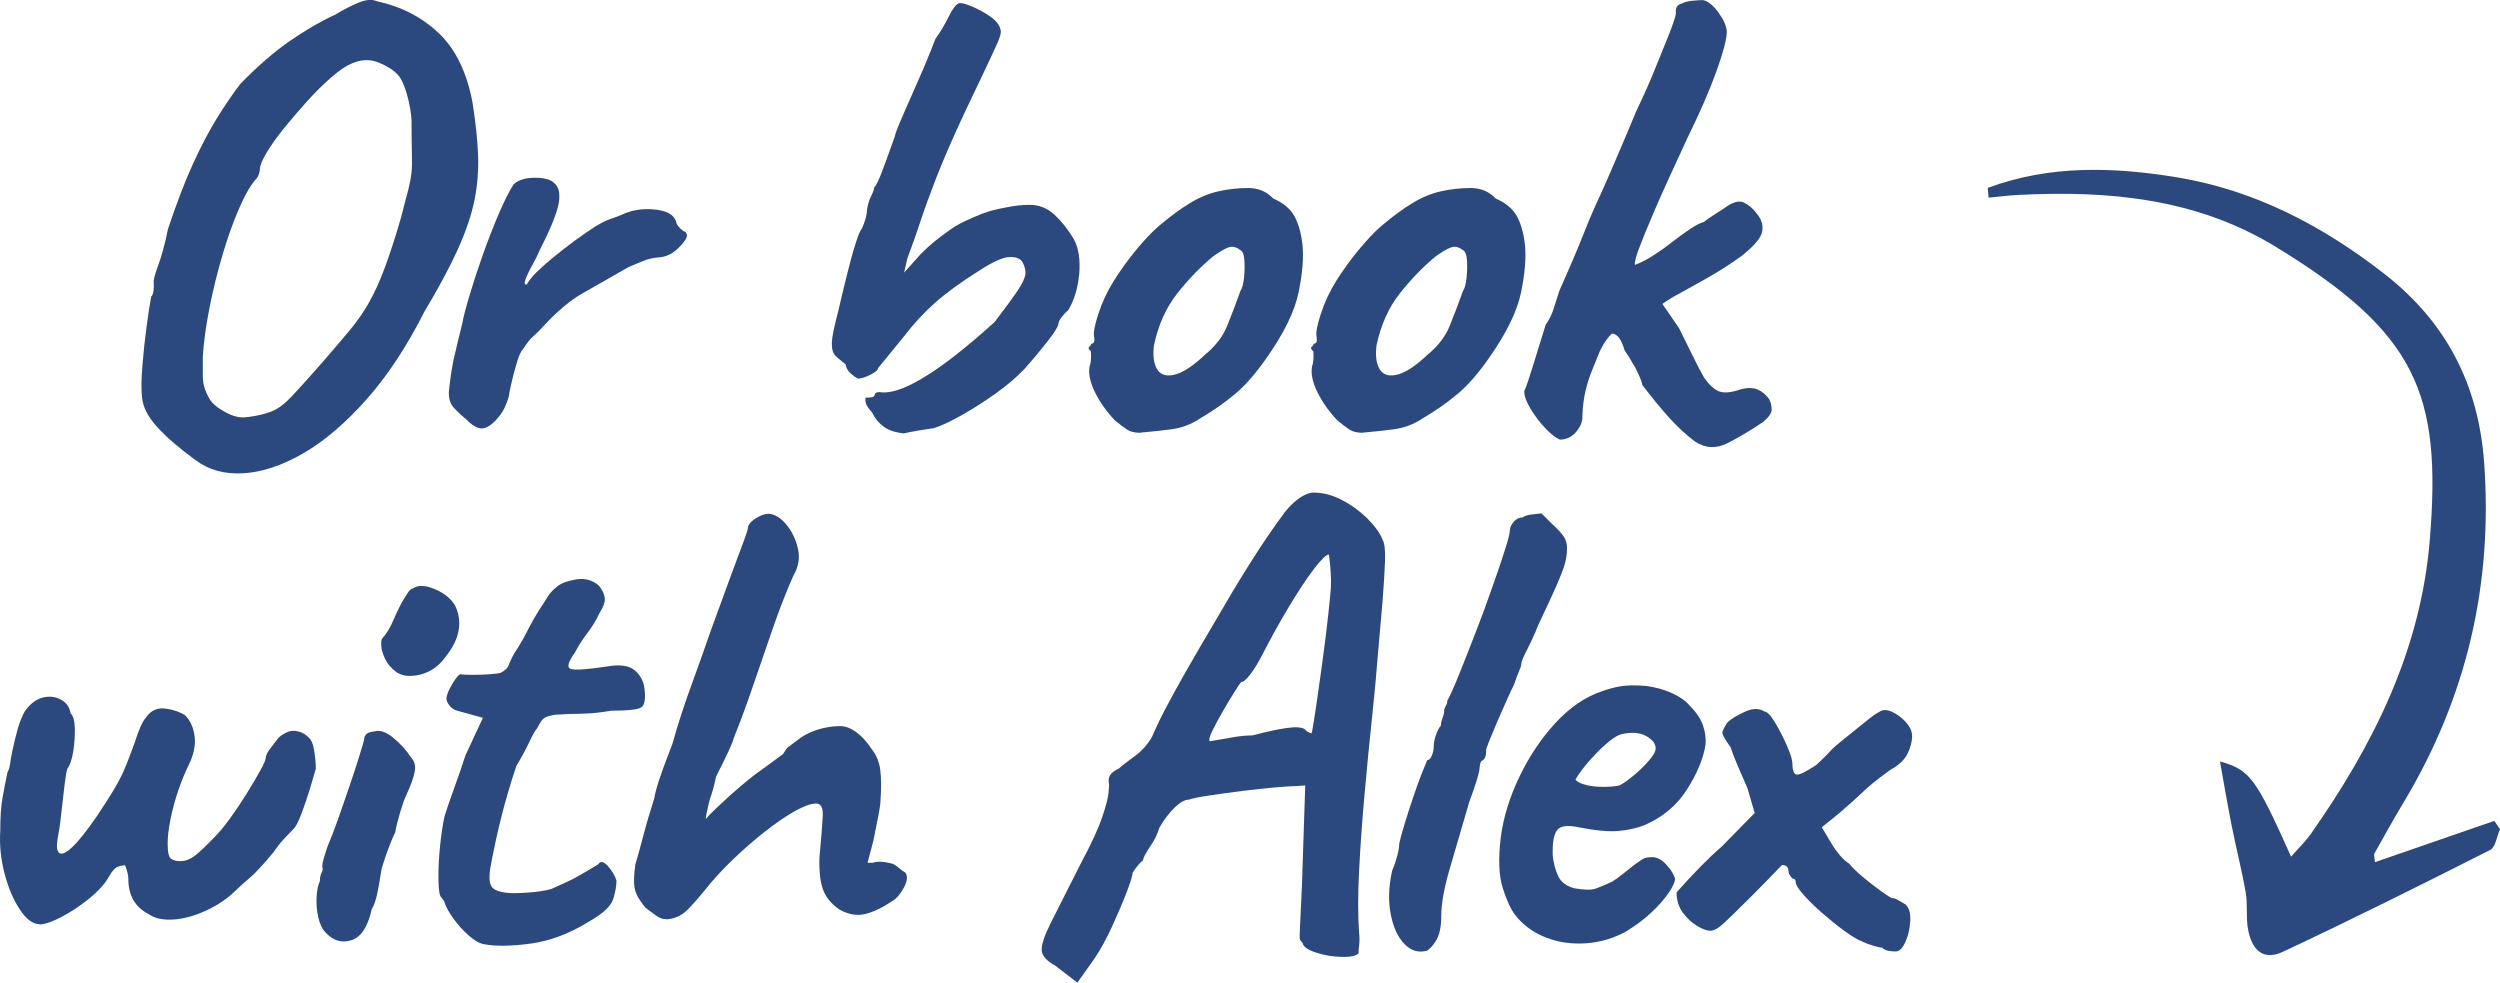
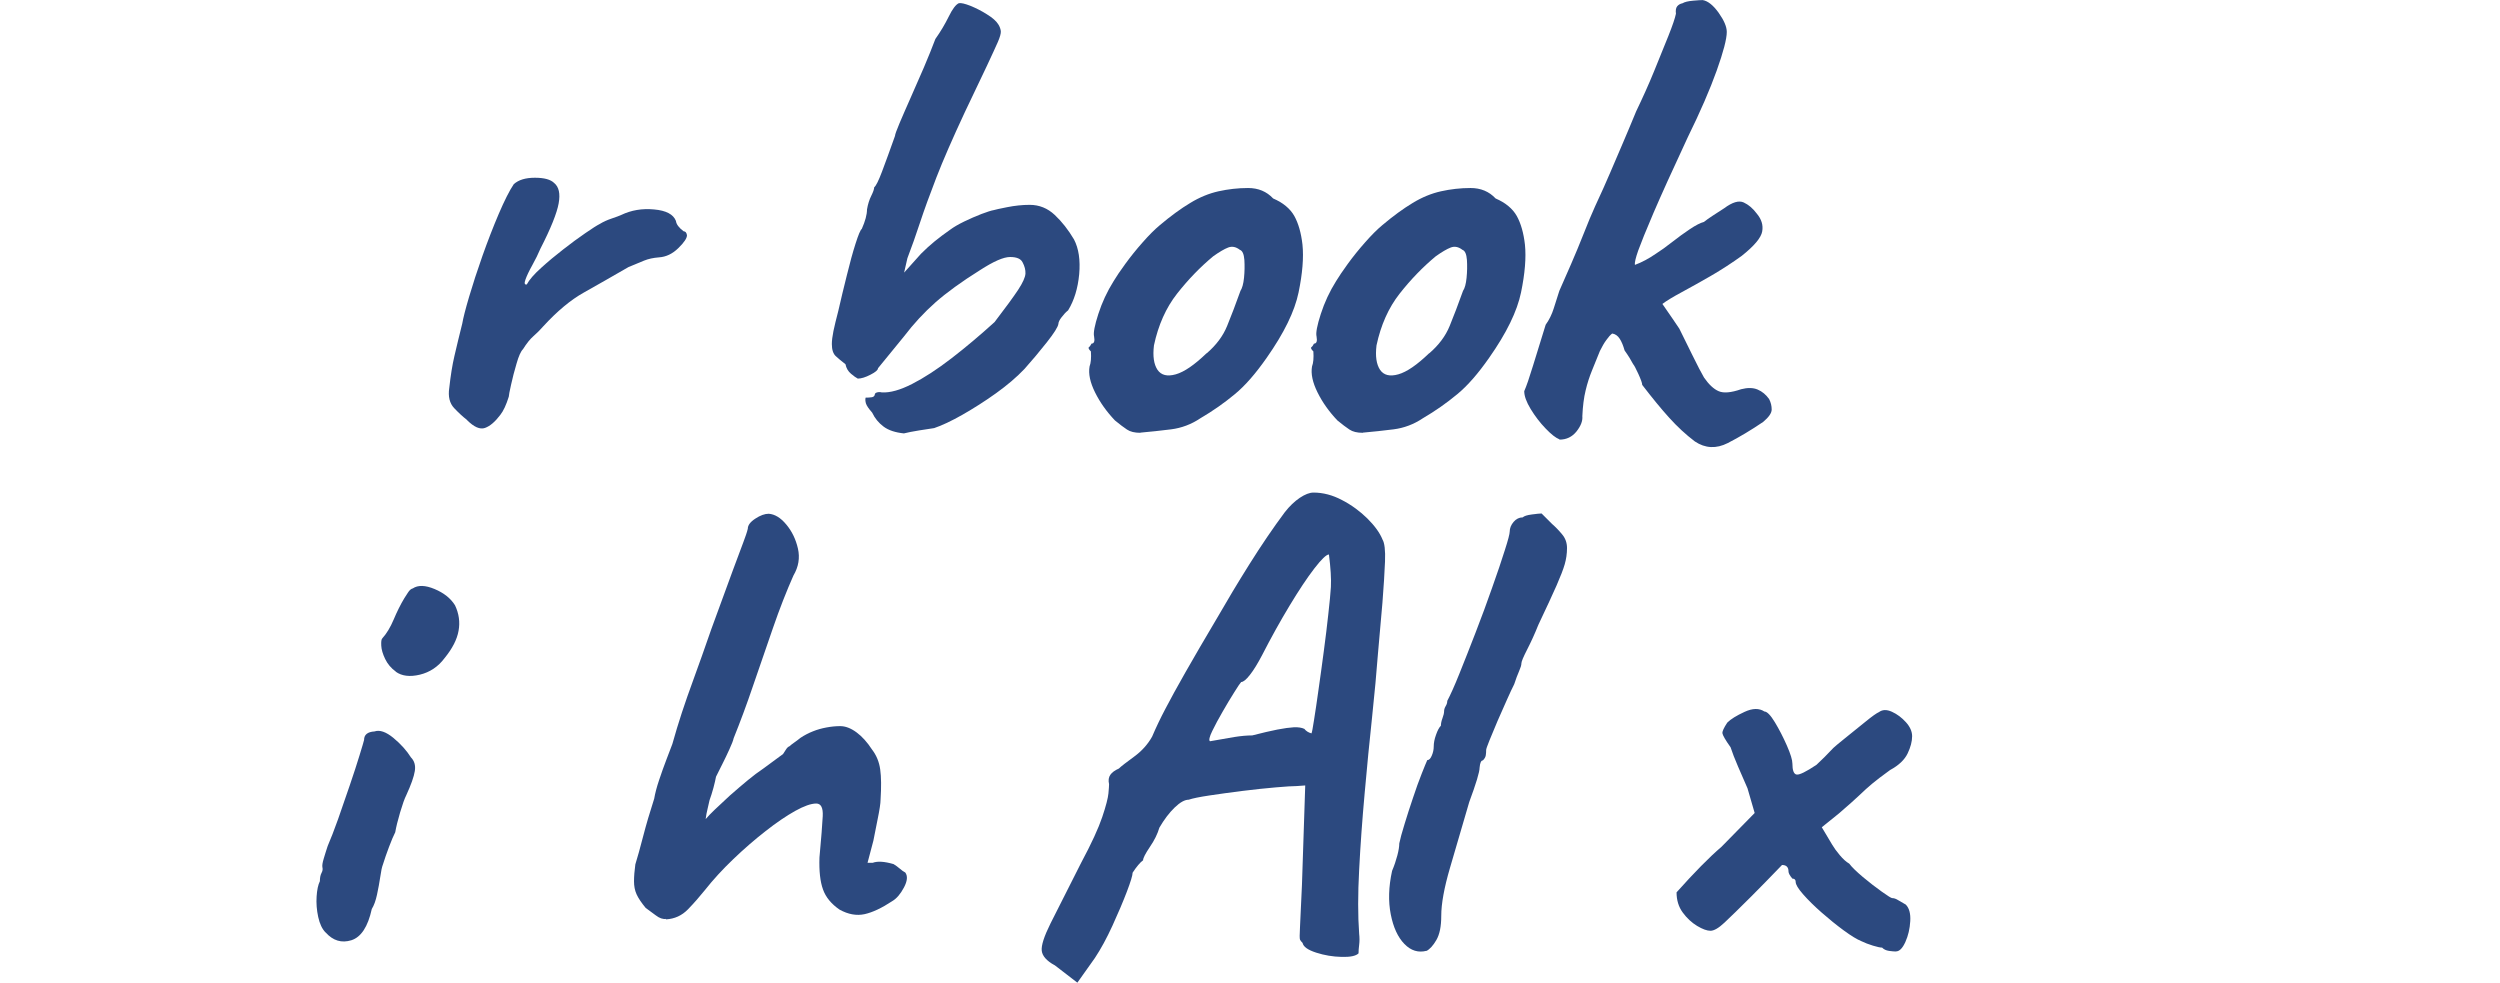
<svg xmlns="http://www.w3.org/2000/svg" id="Layer_1" viewBox="0 0 282.29 110.96">
  <defs>
    <style>.cls-1{fill:#2c497f;stroke-width:0px;}</style>
  </defs>
-   <path class="cls-1" d="M224.46,21.21c7-2.6,14.25-2.37,21.45-1.17,8.7,1.45,16.35,5.44,23.37,10.92,6.93,5.42,10.58,12.45,11.22,21.28,1,13.78-2,26.55-9.07,38.32-1.15,1.92-2.24,3.88-3.33,5.83-.07.12.02.34.07.96,4.54-1.57,9.01-3.12,13.48-4.66.21.31.42.63.64.94-.36.8-.5,2.03-1.1,2.34-7.76,3.92-15.54,7.81-23.41,11.5-2.12,1-3.48-.04-3.94-2.53-.25-1.35-.03-2.79-.26-4.15-.44-2.54-1.09-5.04-1.59-7.57-.46-2.31-.85-4.63-1.32-7.24,3.41.96,4.04,1.85,8.03,10.75.84-.96,1.63-1.71,2.24-2.58,7.02-10.01,12.41-20.67,13.43-33.26,1.34-16.46-1.5-23.32-17.43-33.04-8.95-5.46-18.88-6.36-29.03-5.84-1.13.06-2.25.2-3.37.31l-.09-1.1h.01Z" />
-   <path class="cls-1" d="M22.07,51.95c-1.81-1.32-3.25-2.56-4.3-3.71-1.05-1.15-1.63-2.27-1.73-3.34-.1-.88-.09-2.08.04-3.6.12-1.52.28-3.01.48-4.48.19-1.47.37-2.57.51-3.31.24-.24.34-.78.29-1.62-.05-.24.12-.89.51-1.95.39-1.05.76-2.41,1.1-4.08.98-2.94,1.92-5.4,2.83-7.38.91-1.98,1.8-3.69,2.68-5.11.88-1.42,1.76-2.72,2.65-3.89,2.01-2.06,3.91-3.7,5.69-4.92,1.79-1.22,3.44-2.18,4.96-2.87.98-.59,1.89-1.05,2.72-1.4.83-.34,1.52-.39,2.06-.15,2.74.59,5.07,1.79,6.98,3.6,1.91,1.81,3.18,4.43,3.82,7.86.34,2.16.55,4.1.62,5.84.07,1.74-.06,3.45-.4,5.14-.34,1.69-.97,3.54-1.87,5.55-.91,2.01-2.17,4.36-3.78,7.05-2.01,3.97-4.2,7.29-6.58,9.96-2.38,2.67-4.75,4.69-7.13,6.06-2.38,1.37-4.63,2.12-6.76,2.24-2.13.12-3.93-.38-5.4-1.51ZM27.95,47.1c1.13-.15,2.04-.37,2.76-.66.71-.29,1.46-.86,2.24-1.69.78-.83,1.89-2.06,3.31-3.67,1.27-1.47,2.34-2.72,3.2-3.75.86-1.03,1.59-2.08,2.2-3.16.61-1.08,1.2-2.36,1.76-3.86.56-1.49,1.19-3.42,1.87-5.77.39-1.47.67-2.56.85-3.27.17-.71.28-1.31.33-1.8.05-.49.06-1.16.04-2.02-.02-.86-.04-2.17-.04-3.93-.05-.83-.22-1.77-.51-2.83-.29-1.05-.64-1.8-1.03-2.24-.49-.54-1.23-1-2.2-1.4-.98-.39-2.01-.34-3.09.15-.59.25-1.32.75-2.2,1.51-.88.76-1.79,1.65-2.72,2.68-.93,1.03-1.81,2.06-2.65,3.09-.83,1.03-1.49,1.96-1.98,2.79-.49.83-.73,1.42-.73,1.76-.05.49-.17.86-.37,1.1-.64.69-1.3,1.81-1.98,3.38-.69,1.57-1.32,3.36-1.91,5.36-.59,2.01-1.08,4.02-1.47,6.02-.39,2.01-.64,3.82-.73,5.44v1.98c0,.54.06,1.02.18,1.43.12.42.33.87.62,1.36.29.49.89.98,1.8,1.47.91.49,1.73.66,2.46.51Z" />
  <path class="cls-1" d="M52.71,47.4c-.44-.34-.92-.78-1.43-1.32-.51-.54-.7-1.3-.55-2.28.15-1.37.34-2.58.59-3.64.24-1.05.54-2.27.88-3.64.1-.59.35-1.59.77-3.01.42-1.42.92-2.96,1.51-4.63.59-1.66,1.2-3.24,1.84-4.74.64-1.49,1.2-2.61,1.69-3.34.54-.49,1.33-.73,2.39-.73s1.77.2,2.17.59c.54.44.71,1.21.51,2.31-.2,1.1-.88,2.81-2.06,5.11-.25.59-.55,1.21-.92,1.87-.37.66-.62,1.2-.77,1.62-.15.42-.1.6.15.55.29-.54.83-1.16,1.62-1.87.78-.71,1.62-1.41,2.5-2.09.88-.69,1.71-1.3,2.5-1.84.78-.54,1.32-.88,1.62-1.03.39-.24.85-.45,1.36-.62.51-.17.87-.31,1.07-.4,1.13-.54,2.36-.75,3.71-.62,1.35.12,2.17.55,2.46,1.29.05.39.34.78.88,1.18.2,0,.32.15.37.44,0,.34-.33.83-.99,1.47-.66.64-1.38.98-2.17,1.03-.64.05-1.2.17-1.69.37-.49.2-1.08.44-1.76.73-1.86,1.08-3.54,2.03-5.03,2.87-1.49.83-3.02,2.11-4.59,3.82-.34.39-.71.76-1.1,1.1-.39.34-.78.83-1.18,1.47-.25.25-.49.78-.73,1.62-.25.83-.45,1.63-.62,2.39-.17.76-.26,1.21-.26,1.36-.29.93-.61,1.62-.96,2.06-.59.78-1.16,1.27-1.73,1.47-.56.2-1.24-.1-2.02-.88Z" />
  <path class="cls-1" d="M102.08,48.94c-.98-.1-1.75-.35-2.31-.77-.56-.42-.99-.94-1.29-1.58-.39-.44-.62-.78-.7-1.03-.07-.24-.09-.46-.04-.66.24,0,.46-.01.66-.04.2-.02.32-.11.37-.26,0-.15.08-.24.26-.29.17-.05.35-.05.55,0,.93.05,2.07-.27,3.42-.96,1.35-.69,2.83-1.65,4.45-2.9,1.62-1.25,3.23-2.61,4.85-4.08,1.27-1.66,2.17-2.89,2.68-3.67.51-.78.78-1.38.81-1.8.02-.42-.09-.84-.33-1.29-.2-.39-.66-.59-1.4-.59s-1.86.49-3.38,1.47c-2.11,1.32-3.8,2.55-5.07,3.67-1.27,1.13-2.45,2.4-3.53,3.82-.39.49-.82,1.02-1.29,1.58-.47.56-1.02,1.24-1.65,2.02,0,.2-.28.44-.85.73-.56.29-1.04.44-1.43.44-.2-.1-.45-.28-.77-.55-.32-.27-.53-.62-.62-1.07-.44-.34-.81-.65-1.1-.92-.29-.27-.44-.72-.44-1.36,0-.39.06-.88.18-1.47.12-.59.31-1.35.55-2.28.29-1.27.61-2.61.96-4,.34-1.4.67-2.6.99-3.6.32-1,.55-1.55.7-1.65.39-.88.59-1.62.59-2.2.1-.59.26-1.1.48-1.54.22-.44.33-.76.33-.96.2-.15.49-.73.88-1.76.39-1.03.88-2.38,1.47-4.04,0-.15.17-.62.51-1.43.34-.81.76-1.76,1.25-2.87.49-1.1.99-2.25,1.51-3.45.51-1.2.94-2.27,1.29-3.2.59-.83,1.09-1.68,1.51-2.53.42-.86.8-1.36,1.14-1.51.24-.05.67.05,1.29.29.61.25,1.24.56,1.87.96.64.39,1.08.78,1.32,1.18.15.25.23.49.26.73.02.25-.09.65-.33,1.21-.25.56-.66,1.47-1.25,2.72s-1.42,3-2.5,5.25c-1.37,2.94-2.44,5.39-3.2,7.35-.76,1.96-1.37,3.65-1.84,5.07-.47,1.42-.94,2.77-1.43,4.04l-.37,1.62,1.91-2.13c.49-.49,1-.96,1.54-1.4.54-.44,1.13-.88,1.76-1.32.39-.29.92-.6,1.58-.92.66-.32,1.31-.6,1.95-.85.64-.24,1.1-.39,1.4-.44.15-.05.65-.16,1.51-.33.86-.17,1.7-.26,2.53-.26,1.08,0,2.02.38,2.83,1.14.81.76,1.53,1.68,2.17,2.76.54,1.03.73,2.34.59,3.93-.15,1.59-.56,2.95-1.25,4.08-.25.2-.49.45-.73.77-.25.32-.37.58-.37.77-.05.34-.49,1.04-1.32,2.09-.83,1.05-1.67,2.05-2.5,2.98-.88.93-1.96,1.85-3.23,2.76-1.27.91-2.54,1.71-3.78,2.42-1.25.71-2.31,1.21-3.2,1.51-.39.05-.96.14-1.69.26-.73.12-1.3.23-1.69.33Z" />
  <path class="cls-1" d="M128.76,48.87c-.64,0-1.14-.12-1.51-.37-.37-.24-.82-.59-1.36-1.03-.93-.98-1.68-2.03-2.24-3.16-.56-1.13-.77-2.11-.62-2.94.15-.39.2-.96.15-1.69-.25-.24-.32-.4-.22-.48.1-.07.19-.21.29-.4.29,0,.39-.27.29-.81-.1-.39.06-1.24.48-2.54.42-1.3.99-2.53,1.73-3.71.29-.49.73-1.14,1.32-1.95.59-.81,1.24-1.62,1.95-2.42.71-.81,1.36-1.46,1.95-1.95,1.22-1.03,2.36-1.86,3.42-2.5,1.05-.64,2.12-1.08,3.2-1.32,1.08-.24,2.19-.37,3.34-.37s2.09.39,2.83,1.18c1.13.49,1.92,1.15,2.39,1.98.46.83.77,1.91.92,3.23.15,1.47,0,3.27-.44,5.4-.44,2.13-1.64,4.59-3.6,7.38-1.23,1.76-2.42,3.14-3.6,4.11-1.18.98-2.47,1.89-3.89,2.72-1.03.69-2.13,1.1-3.31,1.25s-2.33.27-3.45.37ZM136.25,39.9c1.08-.93,1.85-1.96,2.31-3.09.46-1.13.97-2.45,1.51-3.97.19-.29.33-.78.4-1.47.07-.69.08-1.36.04-2.02-.05-.66-.22-1.04-.51-1.14-.44-.34-.88-.43-1.32-.26-.44.17-1,.5-1.69.99-1.47,1.22-2.83,2.63-4.08,4.22-1.25,1.59-2.12,3.54-2.61,5.84-.15,1.23-.01,2.14.4,2.76.42.61,1.1.78,2.06.51.96-.27,2.12-1.07,3.49-2.39Z" />
  <path class="cls-1" d="M153.88,48.87c-.64,0-1.14-.12-1.51-.37-.37-.24-.82-.59-1.36-1.03-.93-.98-1.68-2.03-2.24-3.16-.56-1.13-.77-2.11-.62-2.94.15-.39.2-.96.15-1.69-.25-.24-.32-.4-.22-.48.1-.07.2-.21.29-.4.29,0,.39-.27.29-.81-.1-.39.06-1.24.48-2.54.42-1.3.99-2.53,1.73-3.71.29-.49.74-1.14,1.32-1.95.59-.81,1.24-1.62,1.95-2.42.71-.81,1.36-1.46,1.95-1.95,1.22-1.03,2.36-1.86,3.42-2.5,1.05-.64,2.12-1.08,3.2-1.32,1.08-.24,2.19-.37,3.34-.37s2.09.39,2.83,1.18c1.13.49,1.92,1.15,2.39,1.98.46.83.77,1.91.92,3.23.15,1.47,0,3.27-.44,5.4-.44,2.13-1.64,4.59-3.6,7.38-1.23,1.76-2.42,3.14-3.6,4.11-1.18.98-2.47,1.89-3.89,2.72-1.03.69-2.13,1.1-3.31,1.25s-2.33.27-3.45.37ZM161.38,39.9c1.08-.93,1.85-1.96,2.31-3.09.46-1.13.97-2.45,1.51-3.97.2-.29.33-.78.4-1.47.07-.69.08-1.36.04-2.02-.05-.66-.22-1.04-.51-1.14-.44-.34-.88-.43-1.32-.26-.44.17-1,.5-1.69.99-1.47,1.22-2.83,2.63-4.08,4.22-1.25,1.59-2.12,3.54-2.61,5.84-.15,1.23-.01,2.14.4,2.76.42.61,1.1.78,2.06.51.96-.27,2.12-1.07,3.49-2.39Z" />
  <path class="cls-1" d="M176.07,49.6c-.39-.15-.91-.55-1.54-1.21-.64-.66-1.2-1.4-1.69-2.2-.49-.81-.73-1.48-.73-2.02.24-.54.57-1.49.99-2.87.42-1.37.89-2.91,1.43-4.63.39-.54.7-1.16.92-1.87.22-.71.43-1.36.62-1.95.39-.88.83-1.89,1.32-3.01.49-1.13.97-2.28,1.43-3.45.46-1.18.89-2.2,1.29-3.09.69-1.47,1.26-2.76,1.73-3.86.46-1.1.93-2.19,1.4-3.27.46-1.08.97-2.28,1.51-3.6.73-1.52,1.41-3.02,2.02-4.52.61-1.49,1.15-2.83,1.62-4,.47-1.18.75-2.01.85-2.5-.05-.39,0-.67.15-.85.15-.17.34-.28.59-.33.24-.15.64-.24,1.18-.29.54-.05.91-.07,1.1-.07.59.1,1.19.58,1.8,1.43.61.86.92,1.58.92,2.17,0,.78-.38,2.24-1.14,4.37s-1.85,4.64-3.27,7.53c-1.71,3.67-3,6.52-3.86,8.52-.86,2.01-1.43,3.43-1.73,4.26-.29.83-.42,1.37-.37,1.62.78-.29,1.57-.71,2.35-1.25.54-.34,1.15-.78,1.84-1.32.69-.54,1.36-1.03,2.02-1.47.66-.44,1.19-.71,1.58-.81.24-.2.59-.44,1.03-.73.44-.29.86-.56,1.25-.81.93-.69,1.66-.91,2.21-.66.54.25,1.03.66,1.47,1.25.54.64.75,1.31.62,2.02-.12.71-.89,1.63-2.31,2.76-1.08.78-2.23,1.53-3.45,2.24-1.23.71-2.34,1.33-3.34,1.87-1,.54-1.73.98-2.17,1.32.88,1.27,1.52,2.2,1.91,2.79.39.78.88,1.78,1.47,2.98.59,1.2,1.03,2.05,1.32,2.54.54.78,1.09,1.3,1.65,1.54.56.25,1.41.17,2.54-.22.73-.19,1.36-.18,1.87.04.52.22.94.58,1.29,1.07.2.39.29.78.29,1.18s-.32.86-.96,1.4c-1.37.93-2.71,1.73-4,2.39-1.3.66-2.54.6-3.71-.18-1.03-.78-2-1.68-2.9-2.68-.91-1-1.92-2.24-3.05-3.71,0-.2-.15-.61-.44-1.25-.29-.64-.49-1-.59-1.1-.2-.39-.51-.91-.96-1.54-.15-.54-.33-.98-.55-1.32-.22-.34-.5-.54-.85-.59-.2.15-.42.39-.66.73-.25.34-.49.76-.73,1.25-.29.73-.59,1.46-.88,2.17-.29.71-.54,1.47-.73,2.28-.2.81-.32,1.78-.37,2.9.05.54-.17,1.11-.66,1.73-.49.61-1.13.92-1.91.92Z" />
-   <path class="cls-1" d="M4.44,104.35c-.73,0-1.47-.55-2.2-1.65s-1.31-2.46-1.73-4.08c-.42-1.62-.58-3.21-.48-4.78,0-1.57.08-2.83.26-3.78.17-.96.35-1.9.55-2.83.15-.29.23-.54.26-.73.02-.2.07-.51.15-.96.07-.44.23-1.17.48-2.2.2-.83.4-1.52.62-2.06.22-.54.4-.91.55-1.1.59-.78,1.25-1.26,1.98-1.43.73-.17,1.41-.08,2.02.26.61.34.97.86,1.07,1.54.29.25.45.8.48,1.65.02.86-.04,1.74-.18,2.65-.15.91-.37,1.56-.66,1.95-.1.25-.21.88-.33,1.91-.12,1.03-.25,2.11-.37,3.23-.12,1.13-.26,2.03-.4,2.72-.15.88-.09,1.43.18,1.65.27.22.76,0,1.47-.66.71-.66,1.65-1.85,2.83-3.56.98-1.47,1.7-2.62,2.17-3.45.47-.83.83-1.59,1.1-2.28.27-.69.58-1.49.92-2.42.24-.78.48-1.42.7-1.91.22-.49.43-.83.62-1.03.54-.78,1.26-1.11,2.17-.99.91.12,1.65.38,2.24.77.59.59.94,1.38,1.07,2.39.12,1-.11,2.09-.7,3.27-.39.78-.77,1.72-1.14,2.79-.37,1.08-.66,2.16-.88,3.23-.22,1.08-.33,2.01-.33,2.79,0,.98.13,1.56.4,1.73.27.17.6.26.99.26.59,0,1.15-.21,1.69-.62.54-.42,1.32-1.16,2.35-2.24.44-.44.98-1.1,1.62-1.98.64-.88,1.26-1.81,1.87-2.79.61-.98,1.13-1.85,1.54-2.61.42-.76.62-1.24.62-1.43,0-.29.22-.71.66-1.25.29-.39.53-.7.7-.92.17-.22.5-.45.99-.7.39-.2.83-.23,1.32-.11.49.12.91.38,1.25.77.24.2.43.67.55,1.43.12.76.18,1.43.18,2.02-.15.54-.37,1.29-.66,2.24s-.6,1.86-.92,2.72c-.32.86-.6,1.43-.84,1.73-.2.2-.54.55-1.03,1.07-.49.51-.93,1.07-1.32,1.65-1.22,1.47-2.11,2.42-2.65,2.87-.54.44-1,.86-1.4,1.25-1.03,1.03-2.2,1.85-3.53,2.46-1.32.61-2.57.96-3.75,1.03-1.18.07-2.11-.13-2.79-.62-1.52-.78-2.28-2.11-2.28-3.97,0-.39-.12-.91-.37-1.54-.2,0-.45.05-.77.15-.32.1-.65.44-.99,1.03-.44.83-1.19,1.68-2.24,2.54-1.05.86-2.12,1.57-3.2,2.13-1.08.56-1.91.84-2.5.84Z" />
  <path class="cls-1" d="M36.77,105.3c-.39-.39-.67-.98-.84-1.76-.17-.78-.23-1.55-.18-2.31.05-.76.17-1.33.37-1.73,0-.39.06-.7.18-.92.12-.22.16-.43.11-.62-.05-.2,0-.54.15-1.03.15-.49.29-.96.44-1.4.34-.78.73-1.8,1.18-3.05.44-1.25.88-2.52,1.32-3.82.44-1.3.81-2.42,1.1-3.38s.47-1.53.51-1.73c0-.59.39-.91,1.18-.96.59-.2,1.3.05,2.13.73.83.69,1.49,1.42,1.98,2.2.39.39.54.91.44,1.54-.1.64-.42,1.54-.96,2.72-.2.39-.43,1.04-.7,1.95-.27.91-.45,1.65-.55,2.24-.2.39-.43.94-.7,1.65-.27.71-.5,1.38-.7,2.02-.1.25-.2.7-.29,1.36-.1.66-.22,1.33-.37,2.02-.15.69-.34,1.22-.59,1.62-.44,2.01-1.21,3.18-2.31,3.53-1.1.34-2.07.05-2.9-.88ZM44.7,75.84c-.54-.39-.94-.87-1.21-1.43-.27-.56-.42-1.07-.44-1.51-.02-.44.01-.71.11-.81.49-.54.92-1.25,1.29-2.13.37-.88.77-1.69,1.21-2.42.1-.15.23-.36.4-.62.17-.27.35-.43.55-.48.59-.39,1.41-.37,2.46.07,1.05.44,1.82,1.05,2.31,1.84.44.93.58,1.89.4,2.87-.17.98-.7,2.01-1.58,3.09-.73.98-1.67,1.6-2.79,1.87-1.13.27-2.03.16-2.72-.33Z" />
-   <path class="cls-1" d="M54.69,106.63c-.54-.1-1.13-.43-1.76-.99-.64-.56-1.21-1.2-1.73-1.91-.51-.71-.84-1.31-.99-1.8,0-.1-.12-.29-.37-.59-.2-.15-.31-.8-.33-1.95-.03-1.15.04-2.44.18-3.86.15-1.42.32-2.55.51-3.38.24-.78.61-1.85,1.1-3.2.49-1.35.91-2.56,1.25-3.64l1.98-4.26-2.94-.81c-.34-.1-.62-.29-.85-.59-.22-.29-.33-.54-.33-.73,0-.39.22-.96.66-1.69.44-.73.76-1.1.96-1.1.24.05.7.07,1.36.07s1.31-.02,1.95-.07c.64-.05,1.03-.1,1.18-.15.2-.1.39-.23.59-.4.2-.17.34-.43.44-.77.24-.54.46-.96.66-1.25.2-.29.46-.73.81-1.32.34-.64.62-1.18.85-1.62.22-.44.58-1.05,1.07-1.84.24-.34.51-.76.81-1.25.29-.49.66-.91,1.1-1.25.44-.39,1.16-.67,2.17-.85,1-.17,1.87.06,2.61.7.39.49.61.96.66,1.4.05.44-.15,1-.59,1.69-.39.83-.85,1.58-1.36,2.24s-.99,1.41-1.43,2.24c-.78,1.08-.93,1.69-.44,1.84.49.15,1.86.05,4.11-.29,1.42-.25,2.45-.1,3.09.44.64.54,1,1.23,1.1,2.06.15,1.18.02,1.89-.37,2.13-.39.25-1.52.37-3.38.37-1.18.2-2.18.31-3.01.33-.83.03-1.45.04-1.84.04-.64.05-1.05.07-1.25.07s-.49.05-.88.15c-.39.1-.67.26-.84.48-.17.22-.36.53-.55.92-.2.2-.49.71-.88,1.54-.39.83-.88,1.74-1.47,2.72-.69,2.06-1.26,4.03-1.73,5.91-.47,1.89-.87,3.76-1.21,5.62-.15.93-.11,1.61.11,2.02.22.42.85.67,1.87.77.54.05,1.32.04,2.35-.04,1.03-.07,1.88-.21,2.57-.4.54-.25,1.1-.5,1.69-.77.59-.27,1.13-.55,1.62-.84.44-.25,1.1-.64,1.98-1.18.24-.39.6-.33,1.07.18.46.51.8,1.07.99,1.65,0,.59-.12,1.29-.37,2.09-.25.81-1.15,1.65-2.72,2.54-2.2,1.37-4.41,2.2-6.61,2.5-2.2.29-3.94.32-5.22.07Z" />
  <path class="cls-1" d="M75.19,103.76c-.34.05-.72-.08-1.14-.4-.42-.32-.8-.6-1.14-.84-.49-.59-.83-1.1-1.03-1.54-.2-.44-.29-.93-.29-1.47s.05-1.18.15-1.91c.24-.78.54-1.84.88-3.16.34-1.32.76-2.74,1.25-4.26.1-.59.28-1.29.55-2.09.27-.81.55-1.59.84-2.35.29-.76.51-1.33.66-1.73.34-1.22.7-2.4,1.07-3.53.37-1.13.82-2.42,1.36-3.89.54-1.47,1.2-3.33,1.98-5.58,1.08-2.94,1.89-5.14,2.42-6.61.54-1.47.93-2.52,1.18-3.16.24-.64.42-1.15.51-1.54,0-.39.28-.77.85-1.14.56-.37,1.07-.55,1.51-.55.69.05,1.35.45,1.98,1.21.64.76,1.08,1.67,1.32,2.72.24,1.05.07,2.07-.51,3.05-.78,1.76-1.56,3.74-2.31,5.92-.76,2.18-1.51,4.35-2.24,6.5-.73,2.16-1.47,4.14-2.2,5.95-.05.25-.21.66-.48,1.25-.27.59-.5,1.08-.7,1.47-.2.39-.47.93-.81,1.62-.05.29-.15.71-.29,1.25-.15.54-.29,1-.44,1.4-.05.25-.12.56-.22.96-.1.39-.17.78-.22,1.18.24-.29.59-.65,1.03-1.07.44-.42,1-.94,1.69-1.58.78-.69,1.47-1.27,2.06-1.76.59-.49,1.18-.93,1.76-1.32.54-.39,1.27-.93,2.2-1.62.1-.15.21-.32.33-.51.12-.2.26-.32.4-.37.1-.1.27-.23.51-.4.24-.17.49-.35.73-.55.44-.29.91-.54,1.4-.73.49-.2,1-.34,1.54-.44.54-.1,1.05-.15,1.54-.15.59,0,1.2.23,1.84.7.64.47,1.22,1.12,1.76,1.95.49.64.8,1.38.92,2.24.12.86.13,2,.04,3.42,0,.39-.11,1.13-.33,2.2-.22,1.08-.38,1.89-.48,2.42l-.66,2.5h.59c.54-.2,1.32-.15,2.35.15.24.15.48.32.7.51.22.2.43.34.62.44.29.39.24.96-.15,1.69-.39.74-.83,1.25-1.32,1.54-1.18.78-2.22,1.27-3.12,1.47-.91.2-1.85.03-2.83-.51-.93-.64-1.56-1.4-1.87-2.28-.32-.88-.45-2.08-.4-3.6.2-2.16.32-3.71.37-4.67.05-.96-.2-1.43-.73-1.43-.59,0-1.38.28-2.39.84-1,.56-2.12,1.32-3.34,2.28-1.23.96-2.44,2.01-3.64,3.16-1.2,1.15-2.27,2.31-3.2,3.49-.59.73-1.22,1.46-1.91,2.17-.69.71-1.52,1.09-2.5,1.14Z" />
  <path class="cls-1" d="M119.06,108.98c-.88-.49-1.36-1.03-1.43-1.62-.07-.59.26-1.62.99-3.09s1.89-3.75,3.45-6.83c1.18-2.2,1.97-3.93,2.39-5.18.42-1.25.65-2.14.7-2.68.05-.54.07-.88.07-1.03-.1-.44-.05-.79.15-1.07.19-.27.51-.5.96-.7.24-.24.81-.68,1.69-1.32.88-.64,1.57-1.4,2.06-2.28.44-1.03.94-2.08,1.51-3.16.56-1.08,1.31-2.44,2.24-4.08.93-1.64,2.18-3.78,3.75-6.43.98-1.71,2.14-3.65,3.49-5.8,1.35-2.15,2.68-4.11,4-5.88.54-.69,1.1-1.22,1.69-1.62.59-.39,1.1-.59,1.54-.59,1.08,0,2.16.28,3.23.85,1.08.56,2.03,1.26,2.87,2.09.83.83,1.4,1.62,1.69,2.35.24.39.34,1.23.29,2.5-.05,1.27-.15,2.82-.29,4.63-.15,1.81-.32,3.75-.51,5.8-.15,2.01-.37,4.38-.66,7.13s-.58,5.61-.84,8.6c-.27,2.99-.48,5.87-.62,8.63-.15,2.77-.15,5.18,0,7.24.05.44.05.86,0,1.25-.05.39-.07.71-.07.96-.29.29-.93.43-1.91.4-.98-.02-1.94-.18-2.87-.48s-1.45-.66-1.54-1.1c-.15-.15-.25-.27-.29-.37-.05-.1-.05-.58,0-1.43.05-.86.12-2.44.22-4.74l.37-11.24-.96.07c-.44,0-1.24.05-2.39.15-1.15.1-2.4.23-3.75.4-1.35.17-2.58.34-3.71.51-1.13.17-1.91.33-2.35.48-.44,0-.97.29-1.58.88-.61.59-1.19,1.35-1.73,2.28-.2.69-.55,1.41-1.07,2.17-.51.76-.77,1.26-.77,1.51-.34.25-.73.71-1.18,1.4,0,.29-.22,1.02-.66,2.17-.44,1.15-.98,2.42-1.62,3.82-.64,1.4-1.3,2.61-1.98,3.64l-1.98,2.79-2.57-1.98ZM136.62,83.7c1.08-.19,2-.35,2.76-.48.76-.12,1.43-.18,2.02-.18,1.13-.29,2.07-.51,2.83-.66.76-.15,1.38-.23,1.87-.26.49-.02.88.04,1.18.18.2.25.46.42.81.51.05-.1.15-.61.29-1.54.15-.93.32-2.08.51-3.45.2-1.37.39-2.8.59-4.3.2-1.49.37-2.89.51-4.19.15-1.3.24-2.31.29-3.05.05-.93-.03-2.16-.22-3.67-.29,0-.84.53-1.65,1.58-.81,1.05-1.74,2.45-2.79,4.19-1.05,1.74-2.09,3.61-3.12,5.62-.49.93-.94,1.67-1.36,2.2-.42.54-.75.81-.99.81-.1.1-.36.48-.77,1.14-.42.66-.86,1.4-1.32,2.2-.47.81-.86,1.54-1.18,2.2-.32.66-.4,1.04-.26,1.14Z" />
  <path class="cls-1" d="M161.08,107.36c-.93.24-1.76-.01-2.5-.77-.74-.76-1.25-1.87-1.54-3.34s-.25-3.11.15-4.92c.25-.59.44-1.16.59-1.73.15-.56.22-1.02.22-1.36.1-.49.29-1.21.59-2.17.29-.96.61-1.95.96-2.98.34-1.03.67-1.95.99-2.75.32-.81.53-1.31.62-1.51.2,0,.37-.17.51-.51.15-.34.22-.69.22-1.03,0-.39.08-.83.26-1.32.17-.49.35-.83.55-1.03,0-.25.06-.53.18-.85.12-.32.18-.58.18-.77s.06-.39.18-.59c.12-.19.18-.39.18-.59.34-.64.8-1.65,1.36-3.05.56-1.4,1.18-2.95,1.84-4.67.66-1.71,1.29-3.4,1.87-5.07.59-1.67,1.07-3.07,1.43-4.23.37-1.15.55-1.85.55-2.09,0-.39.15-.76.44-1.1.29-.34.64-.51,1.03-.51.15-.15.49-.26,1.03-.33.54-.07.91-.11,1.1-.11.39.39.78.78,1.18,1.18.39.34.77.73,1.14,1.18.37.44.55.96.55,1.54,0,.64-.09,1.25-.26,1.84s-.48,1.38-.92,2.39c-.44,1-1.13,2.49-2.06,4.45-.39.98-.81,1.9-1.25,2.76-.44.86-.66,1.38-.66,1.58s-.09.49-.26.88c-.17.39-.36.88-.55,1.47-.2.39-.47.97-.81,1.73-.34.76-.7,1.57-1.07,2.42-.37.86-.67,1.59-.92,2.21s-.37.97-.37,1.07c0,.2-.01.39-.04.59-.03.2-.13.39-.33.59-.2,0-.32.27-.37.81,0,.49-.39,1.79-1.17,3.89-.78,2.69-1.51,5.17-2.17,7.42-.66,2.25-.99,4.07-.99,5.44,0,1.18-.18,2.08-.55,2.72-.37.64-.75,1.05-1.14,1.25Z" />
-   <path class="cls-1" d="M183.79,105.08c-1.47.83-3.02,1.31-4.67,1.43-1.64.12-3.17-.1-4.59-.66-1.42-.56-2.57-1.41-3.45-2.54-.49-.64-.96-1.65-1.4-3.05-.44-1.4-.51-3.29-.22-5.69.29-2.25.99-4.53,2.09-6.83,1.1-2.3,2.46-4.34,4.08-6.1,1.62-1.76,3.38-2.96,5.29-3.6.69-.25,1.38-.43,2.09-.55s1.65-.13,2.83-.04c1.13.15,2.13.43,3.01.84.88.42,1.52.87,1.91,1.36.78.78,1.3,1.54,1.54,2.28.25.73.34,1.45.29,2.13-.25,1.57-.94,3.26-2.09,5.07-1.15,1.81-2.76,3.16-4.81,4.04-.83.34-1.81.56-2.94.66-1.13.1-2.67-.05-4.63-.44-1.18-.24-1.95-.12-2.31.37-.37.49-.53,1.45-.48,2.87.1.88.31,1.65.62,2.31s.92,1.11,1.8,1.36c1.13.2,1.93.21,2.42.04.49-.17,1.1-.43,1.84-.77.39-.24.77-.51,1.14-.81l1.1-.88c.37-.29.67-.51.92-.66.24-.2.49-.32.73-.37.25-.05.49-.07.74-.07.54.05,1.05.34,1.54.88.49.54.81,1.05.96,1.54,0,.39-.25.94-.74,1.65-.49.71-1.14,1.45-1.95,2.2-.81.76-1.7,1.43-2.68,2.02ZM182.83,88.7c.34-.15.84-.49,1.51-1.03.66-.54,1.26-1.11,1.8-1.73.54-.61.81-1.09.81-1.43,0-.54-.36-1-1.07-1.4-.71-.39-1.63-.46-2.76-.22-.39.1-.86.37-1.4.81-.54.44-1.08.94-1.62,1.51-.54.56-1,1.1-1.4,1.62-.39.51-.66.92-.81,1.21.2.25.59.44,1.18.59.59.15,1.24.22,1.95.22s1.31-.05,1.8-.15Z" />
  <path class="cls-1" d="M214.06,107.44c-.2,0-.45-.03-.77-.07-.32-.05-.58-.17-.77-.37-.2,0-.54-.07-1.03-.22-.49-.15-.93-.32-1.32-.51-.49-.2-1.15-.6-1.98-1.21-.83-.61-1.67-1.29-2.5-2.02-.83-.73-1.53-1.42-2.09-2.06-.56-.64-.84-1.1-.84-1.4,0-.24-.12-.37-.37-.37-.29-.34-.44-.61-.44-.81,0-.49-.25-.73-.73-.73-1.32,1.37-2.47,2.55-3.45,3.53-1.37,1.37-2.39,2.36-3.05,2.98s-1.19.92-1.58.92-.89-.18-1.51-.55c-.61-.37-1.15-.87-1.62-1.51-.47-.64-.7-1.4-.7-2.28,2.01-2.25,3.7-3.97,5.07-5.14l3.75-3.82-.81-2.79c-.34-.78-.7-1.6-1.07-2.46-.37-.86-.65-1.58-.84-2.17-.59-.83-.89-1.36-.92-1.58s.16-.62.55-1.21c.39-.39,1.04-.79,1.95-1.21.91-.42,1.65-.43,2.24-.04.29,0,.69.4,1.18,1.21.49.81.94,1.69,1.36,2.64.42.96.62,1.63.62,2.02,0,.78.16,1.2.48,1.25.32.05,1.07-.32,2.24-1.1.59-.54,1.22-1.18,1.91-1.91.15-.15.59-.51,1.32-1.1s1.49-1.2,2.28-1.84c.78-.64,1.3-1,1.54-1.1.39-.29.88-.31,1.47-.04.59.27,1.11.66,1.58,1.18.46.51.7,1.04.7,1.58,0,.59-.17,1.24-.51,1.95-.34.71-1,1.34-1.98,1.87-.88.64-1.56,1.15-2.02,1.54-.47.39-.94.82-1.43,1.29-.49.47-1.27,1.16-2.35,2.09l-1.91,1.54,1.18,1.98c.2.34.48.73.85,1.17.37.44.72.76,1.07.96.29.39.81.89,1.54,1.51.73.61,1.44,1.16,2.13,1.65.68.49,1.08.73,1.17.73.2,0,.42.07.66.22.24.15.54.32.88.51.39.39.56,1.02.51,1.87-.05.86-.23,1.64-.55,2.35-.32.71-.67,1.07-1.07,1.07Z" />
</svg>